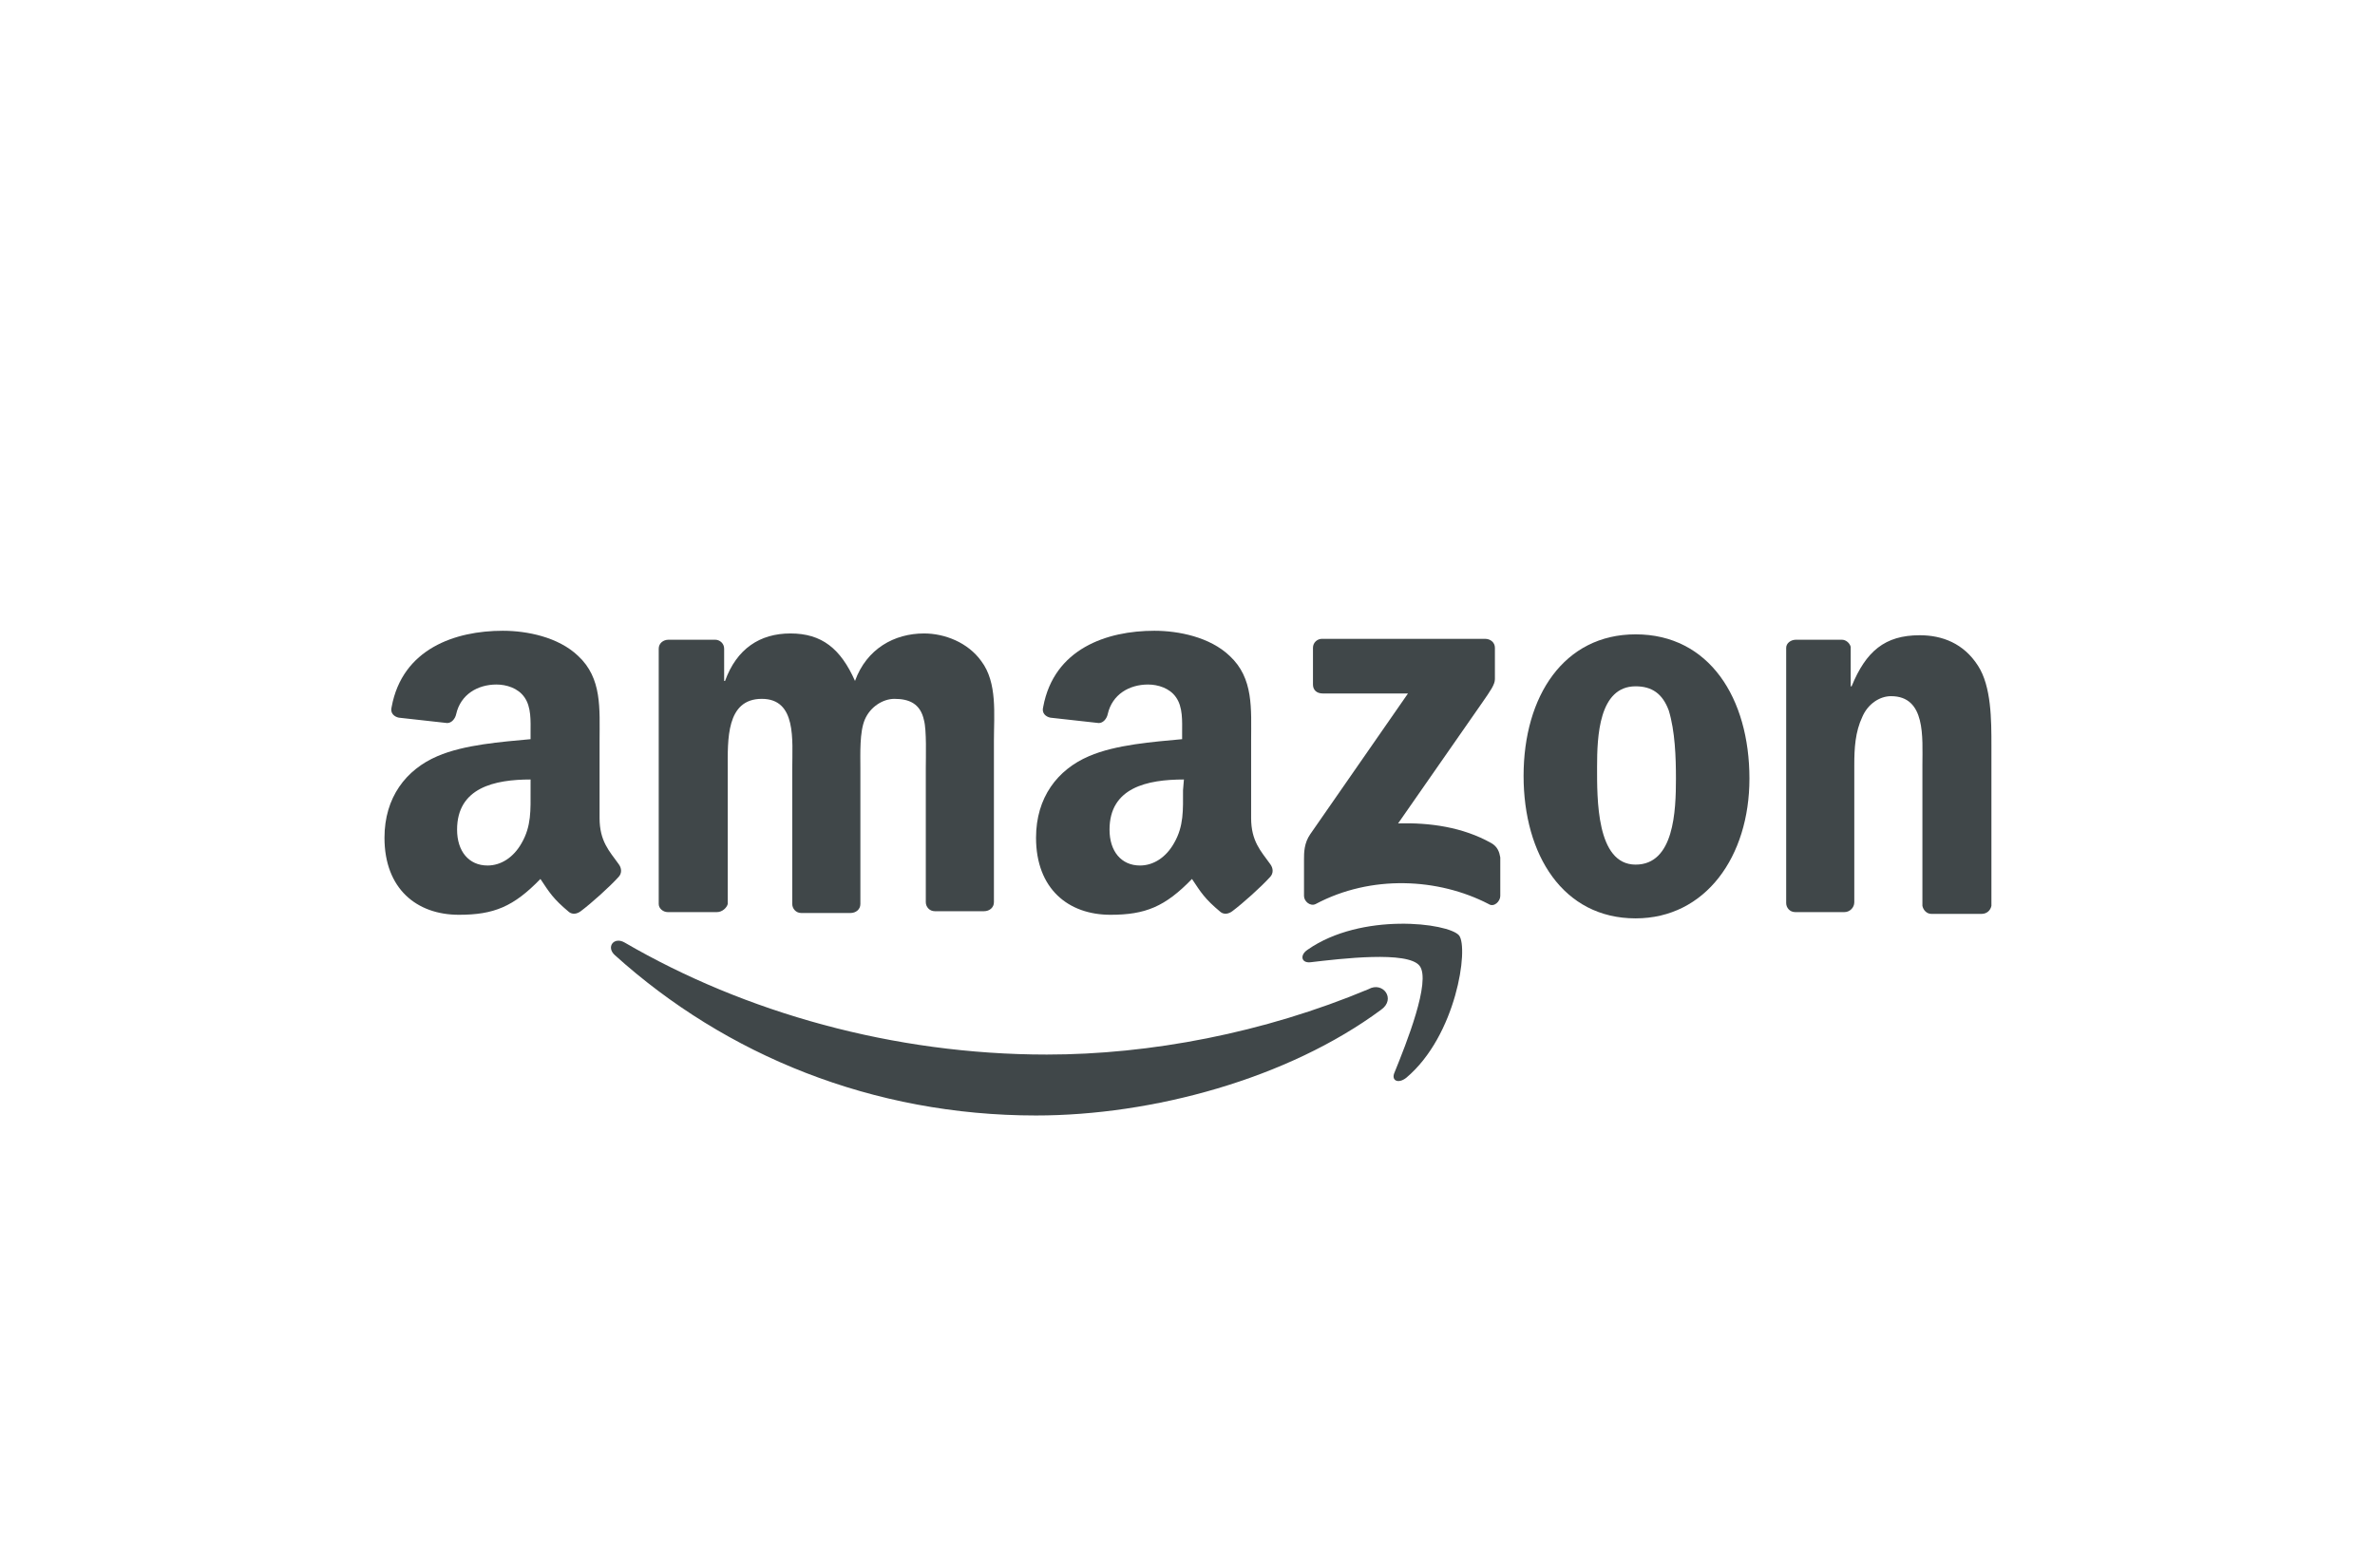
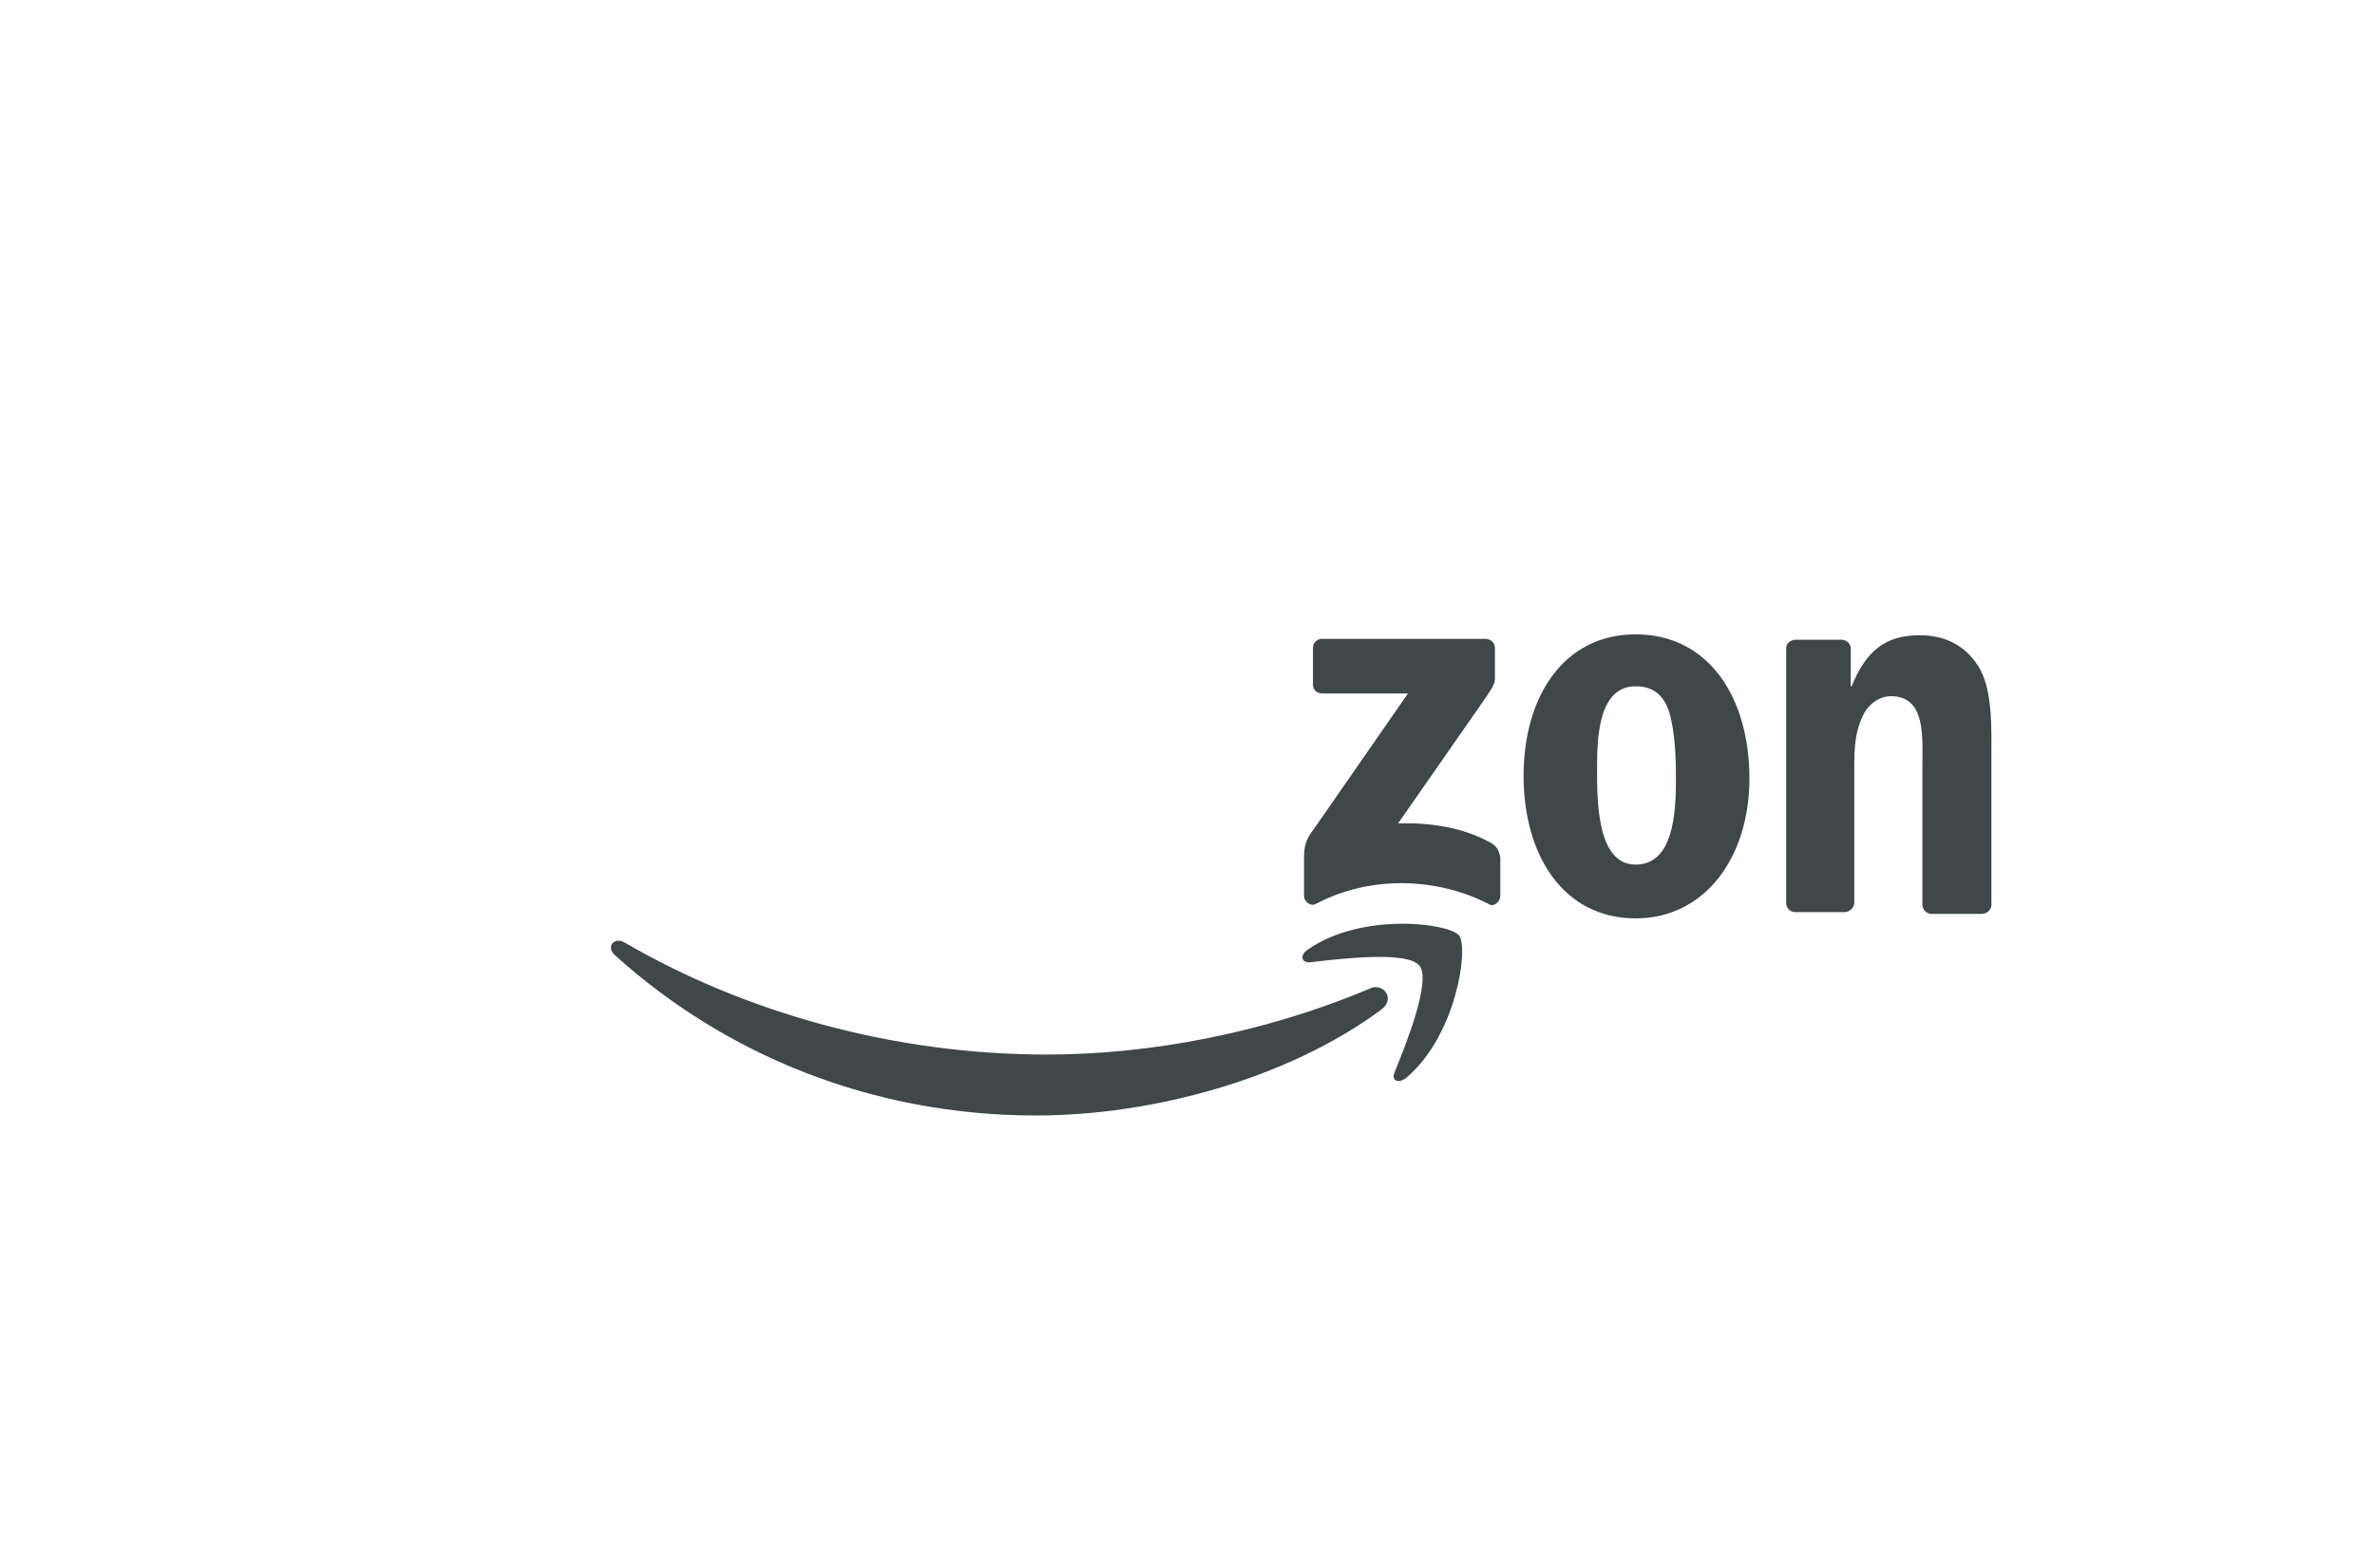
<svg xmlns="http://www.w3.org/2000/svg" version="1.1" id="Calque_1" x="0px" y="0px" viewBox="0 0 265 175" style="enable-background:new 0 0 265 175;" xml:space="preserve">
  <style type="text/css">
	.st0{fill-rule:evenodd;clip-rule:evenodd;fill:#404749;}
</style>
  <g>
    <path id="path8" class="st0" d="M154.1,112.7c-10.4,7.7-25.5,11.8-38.5,11.8c-18.2,0-34.6-6.7-47-17.9c-1-0.9-0.1-2.1,1.1-1.4   c13.4,7.8,30,12.5,47.1,12.5c11.5,0,24.2-2.4,35.9-7.3C154.3,109.5,155.8,111.5,154.1,112.7" />
    <path id="path10" class="st0" d="M158.4,107.8c-1.3-1.7-8.8-0.8-12.2-0.4c-1,0.1-1.2-0.8-0.3-1.4c6-4.2,15.7-3,16.9-1.6   c1.1,1.4-0.3,11.2-5.9,15.9c-0.9,0.7-1.7,0.3-1.3-0.6C156.9,116.5,159.7,109.5,158.4,107.8" />
    <path id="path12" class="st0" d="M146.5,76.4v-4.1c0-0.6,0.5-1,1-1h18.2c0.6,0,1.1,0.4,1.1,1v3.5c0,0.6-0.5,1.3-1.4,2.6L156,91.9   c3.5-0.1,7.2,0.4,10.4,2.2c0.7,0.4,0.9,1,1,1.6v4.3c0,0.6-0.7,1.3-1.3,0.9c-5.6-2.9-13.1-3.3-19.3,0c-0.6,0.3-1.3-0.3-1.3-0.9v-4.1   c0-0.7,0-1.8,0.7-2.8l10.9-15.7h-9.5C146.9,77.4,146.5,77,146.5,76.4" />
-     <path id="path14" class="st0" d="M80,101.8h-5.5c-0.5,0-1-0.4-1-0.9V72.4c0-0.6,0.5-1,1.1-1h5.2c0.5,0,1,0.4,1,1V76h0.1   c1.3-3.6,3.9-5.3,7.3-5.3c3.5,0,5.6,1.7,7.2,5.3c1.3-3.6,4.4-5.3,7.7-5.3c2.3,0,4.9,1,6.4,3.1c1.8,2.4,1.4,5.9,1.4,8.9v18   c0,0.6-0.5,1-1.1,1h-5.5c-0.6,0-1-0.5-1-1v-15c0-1.2,0.1-4.2-0.2-5.3c-0.4-1.9-1.7-2.4-3.3-2.4c-1.3,0-2.7,0.9-3.3,2.3   c-0.6,1.4-0.5,3.8-0.5,5.5v15.1c0,0.6-0.5,1-1.1,1h-5.5c-0.6,0-1-0.5-1-1V85.8c0-3.2,0.5-7.8-3.4-7.8c-4,0-3.8,4.6-3.8,7.8v15.1   C81.1,101.3,80.6,101.8,80,101.8" />
    <path id="path16" class="st0" d="M182.5,70.8c8.2,0,12.7,7.1,12.7,16.1c0,8.7-4.9,15.6-12.7,15.6c-8.1,0-12.5-7.1-12.5-15.9   C170,77.7,174.5,70.8,182.5,70.8 M182.5,76.6c-4.1,0-4.3,5.6-4.3,9c0,3.5-0.1,10.9,4.3,10.9c4.3,0,4.5-6,4.5-9.6   c0-2.4-0.1-5.3-0.8-7.6C185.5,77.4,184.3,76.6,182.5,76.6" />
    <path id="path18" class="st0" d="M205.8,101.8h-5.5c-0.6,0-1-0.5-1-1V72.3c0-0.5,0.5-0.9,1.1-0.9h5.1c0.5,0,0.9,0.4,1,0.8v4.4h0.1   c1.6-3.9,3.7-5.7,7.6-5.7c2.5,0,4.9,0.9,6.5,3.4c1.5,2.3,1.5,6.1,1.5,8.9v17.9c-0.1,0.5-0.5,0.9-1.1,0.9h-5.6c-0.5,0-0.9-0.4-1-0.9   V85.4c0-3.1,0.4-7.7-3.5-7.7c-1.3,0-2.6,0.9-3.2,2.3c-0.8,1.7-0.9,3.5-0.9,5.4v15.3C206.9,101.3,206.4,101.8,205.8,101.8" />
-     <path id="path28" class="st0" d="M132,88.2c0,2.2,0.1,4-1,5.9c-0.9,1.6-2.3,2.5-3.8,2.5c-2.1,0-3.4-1.6-3.4-4   c0-4.7,4.2-5.6,8.3-5.6L132,88.2 M137.5,101.7c-0.4,0.3-0.9,0.4-1.3,0.1c-1.8-1.5-2.2-2.2-3.2-3.7c-3,3.1-5.2,4-9.1,4   c-4.7,0-8.3-2.9-8.3-8.6c0-4.5,2.4-7.6,5.9-9.1c3-1.3,7.2-1.6,10.4-1.9v-0.7c0-1.3,0.1-2.9-0.7-4c-0.7-1-2-1.4-3.1-1.4   c-2.1,0-4,1.1-4.5,3.3c-0.1,0.5-0.5,1-1,1l-5.4-0.6c-0.5-0.1-1-0.5-0.8-1.2c1.2-6.5,7.1-8.5,12.4-8.5c2.7,0,6.2,0.7,8.4,2.8   c2.7,2.5,2.4,5.9,2.4,9.5v8.6c0,2.6,1.1,3.7,2.1,5.1c0.4,0.5,0.4,1.1,0,1.5C140.7,99,138.7,100.8,137.5,101.7L137.5,101.7" />
-     <path id="path30" class="st0" d="M59.2,88.2c0,2.2,0.1,4-1,5.9c-0.9,1.6-2.3,2.5-3.8,2.5c-2.1,0-3.4-1.6-3.4-4   c0-4.7,4.2-5.6,8.2-5.6V88.2 M64.8,101.7c-0.4,0.3-0.9,0.4-1.3,0.1c-1.8-1.5-2.2-2.2-3.2-3.7c-3,3.1-5.2,4-9.1,4   c-4.7,0-8.3-2.9-8.3-8.6c0-4.5,2.4-7.6,5.9-9.1c3-1.3,7.2-1.6,10.4-1.9v-0.7c0-1.3,0.1-2.9-0.7-4c-0.7-1-2-1.4-3.1-1.4   c-2.1,0-4,1.1-4.5,3.3c-0.1,0.5-0.5,1-1,1l-5.4-0.6c-0.5-0.1-1-0.5-0.8-1.2c1.2-6.5,7.1-8.5,12.4-8.5c2.7,0,6.2,0.7,8.4,2.8   c2.7,2.5,2.4,5.9,2.4,9.5v8.6c0,2.6,1.1,3.7,2.1,5.1c0.4,0.5,0.4,1.1,0,1.5C68,99,66,100.8,64.8,101.7L64.8,101.7" />
  </g>
</svg>